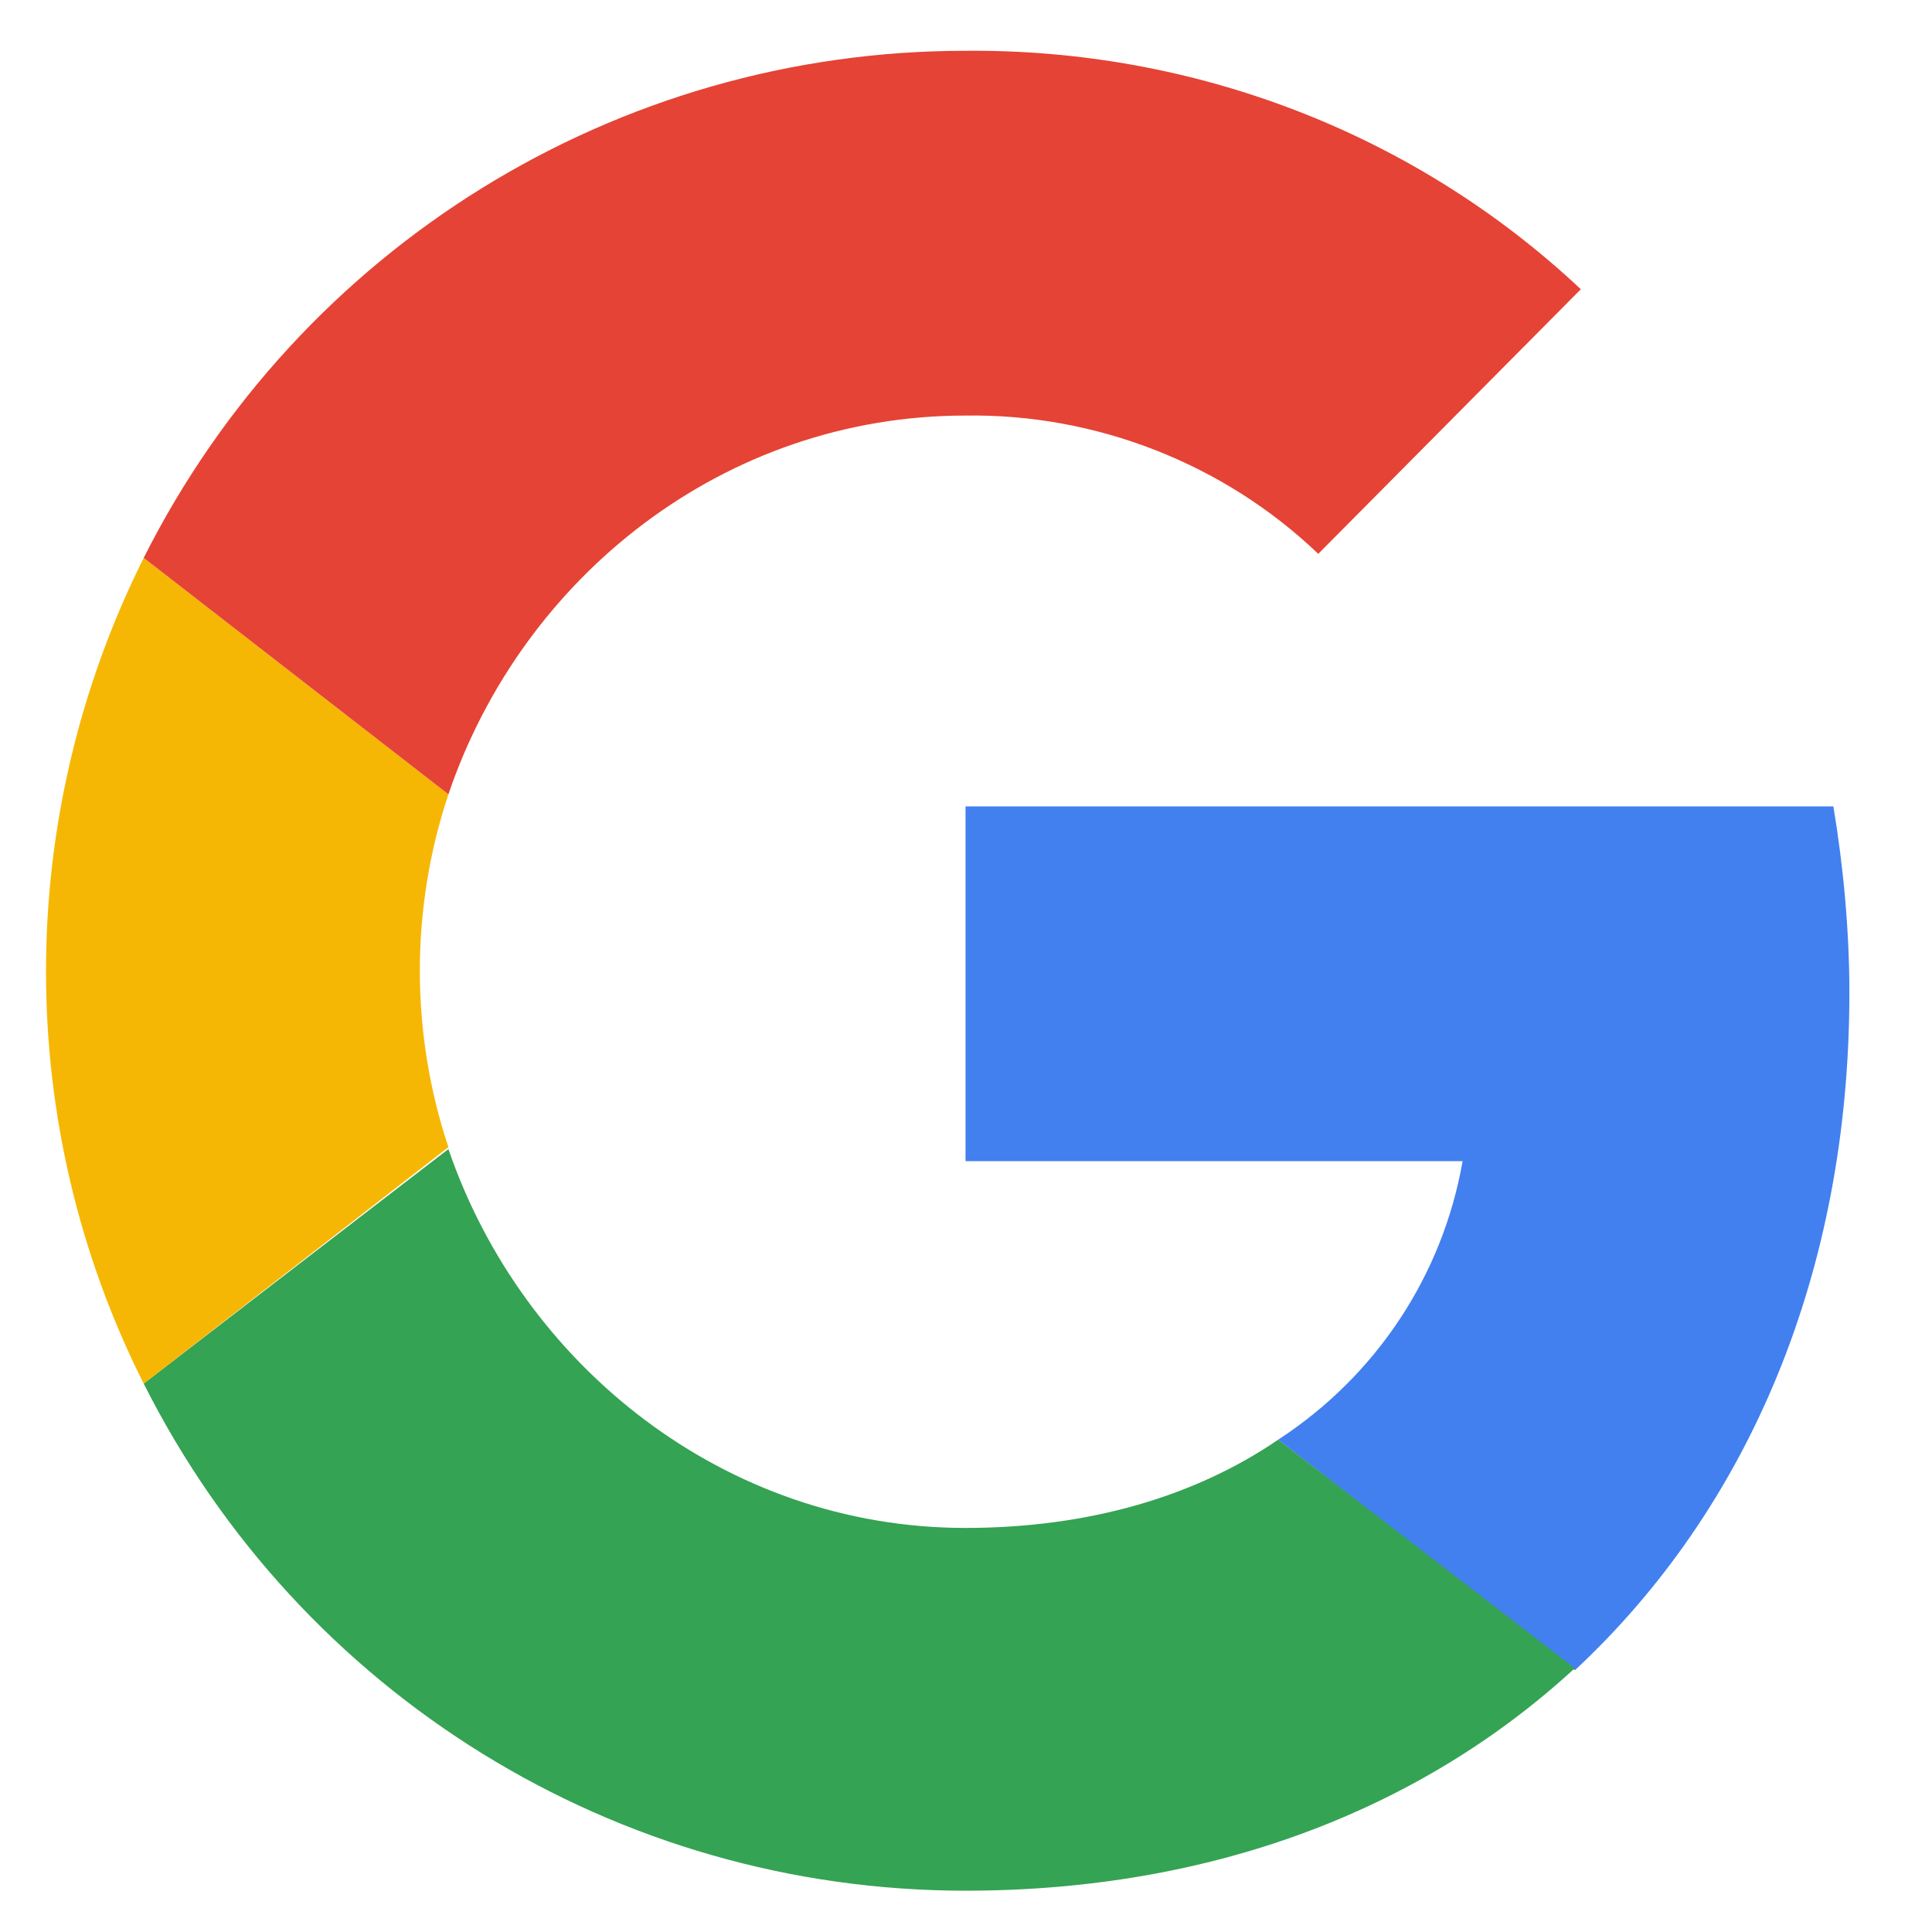
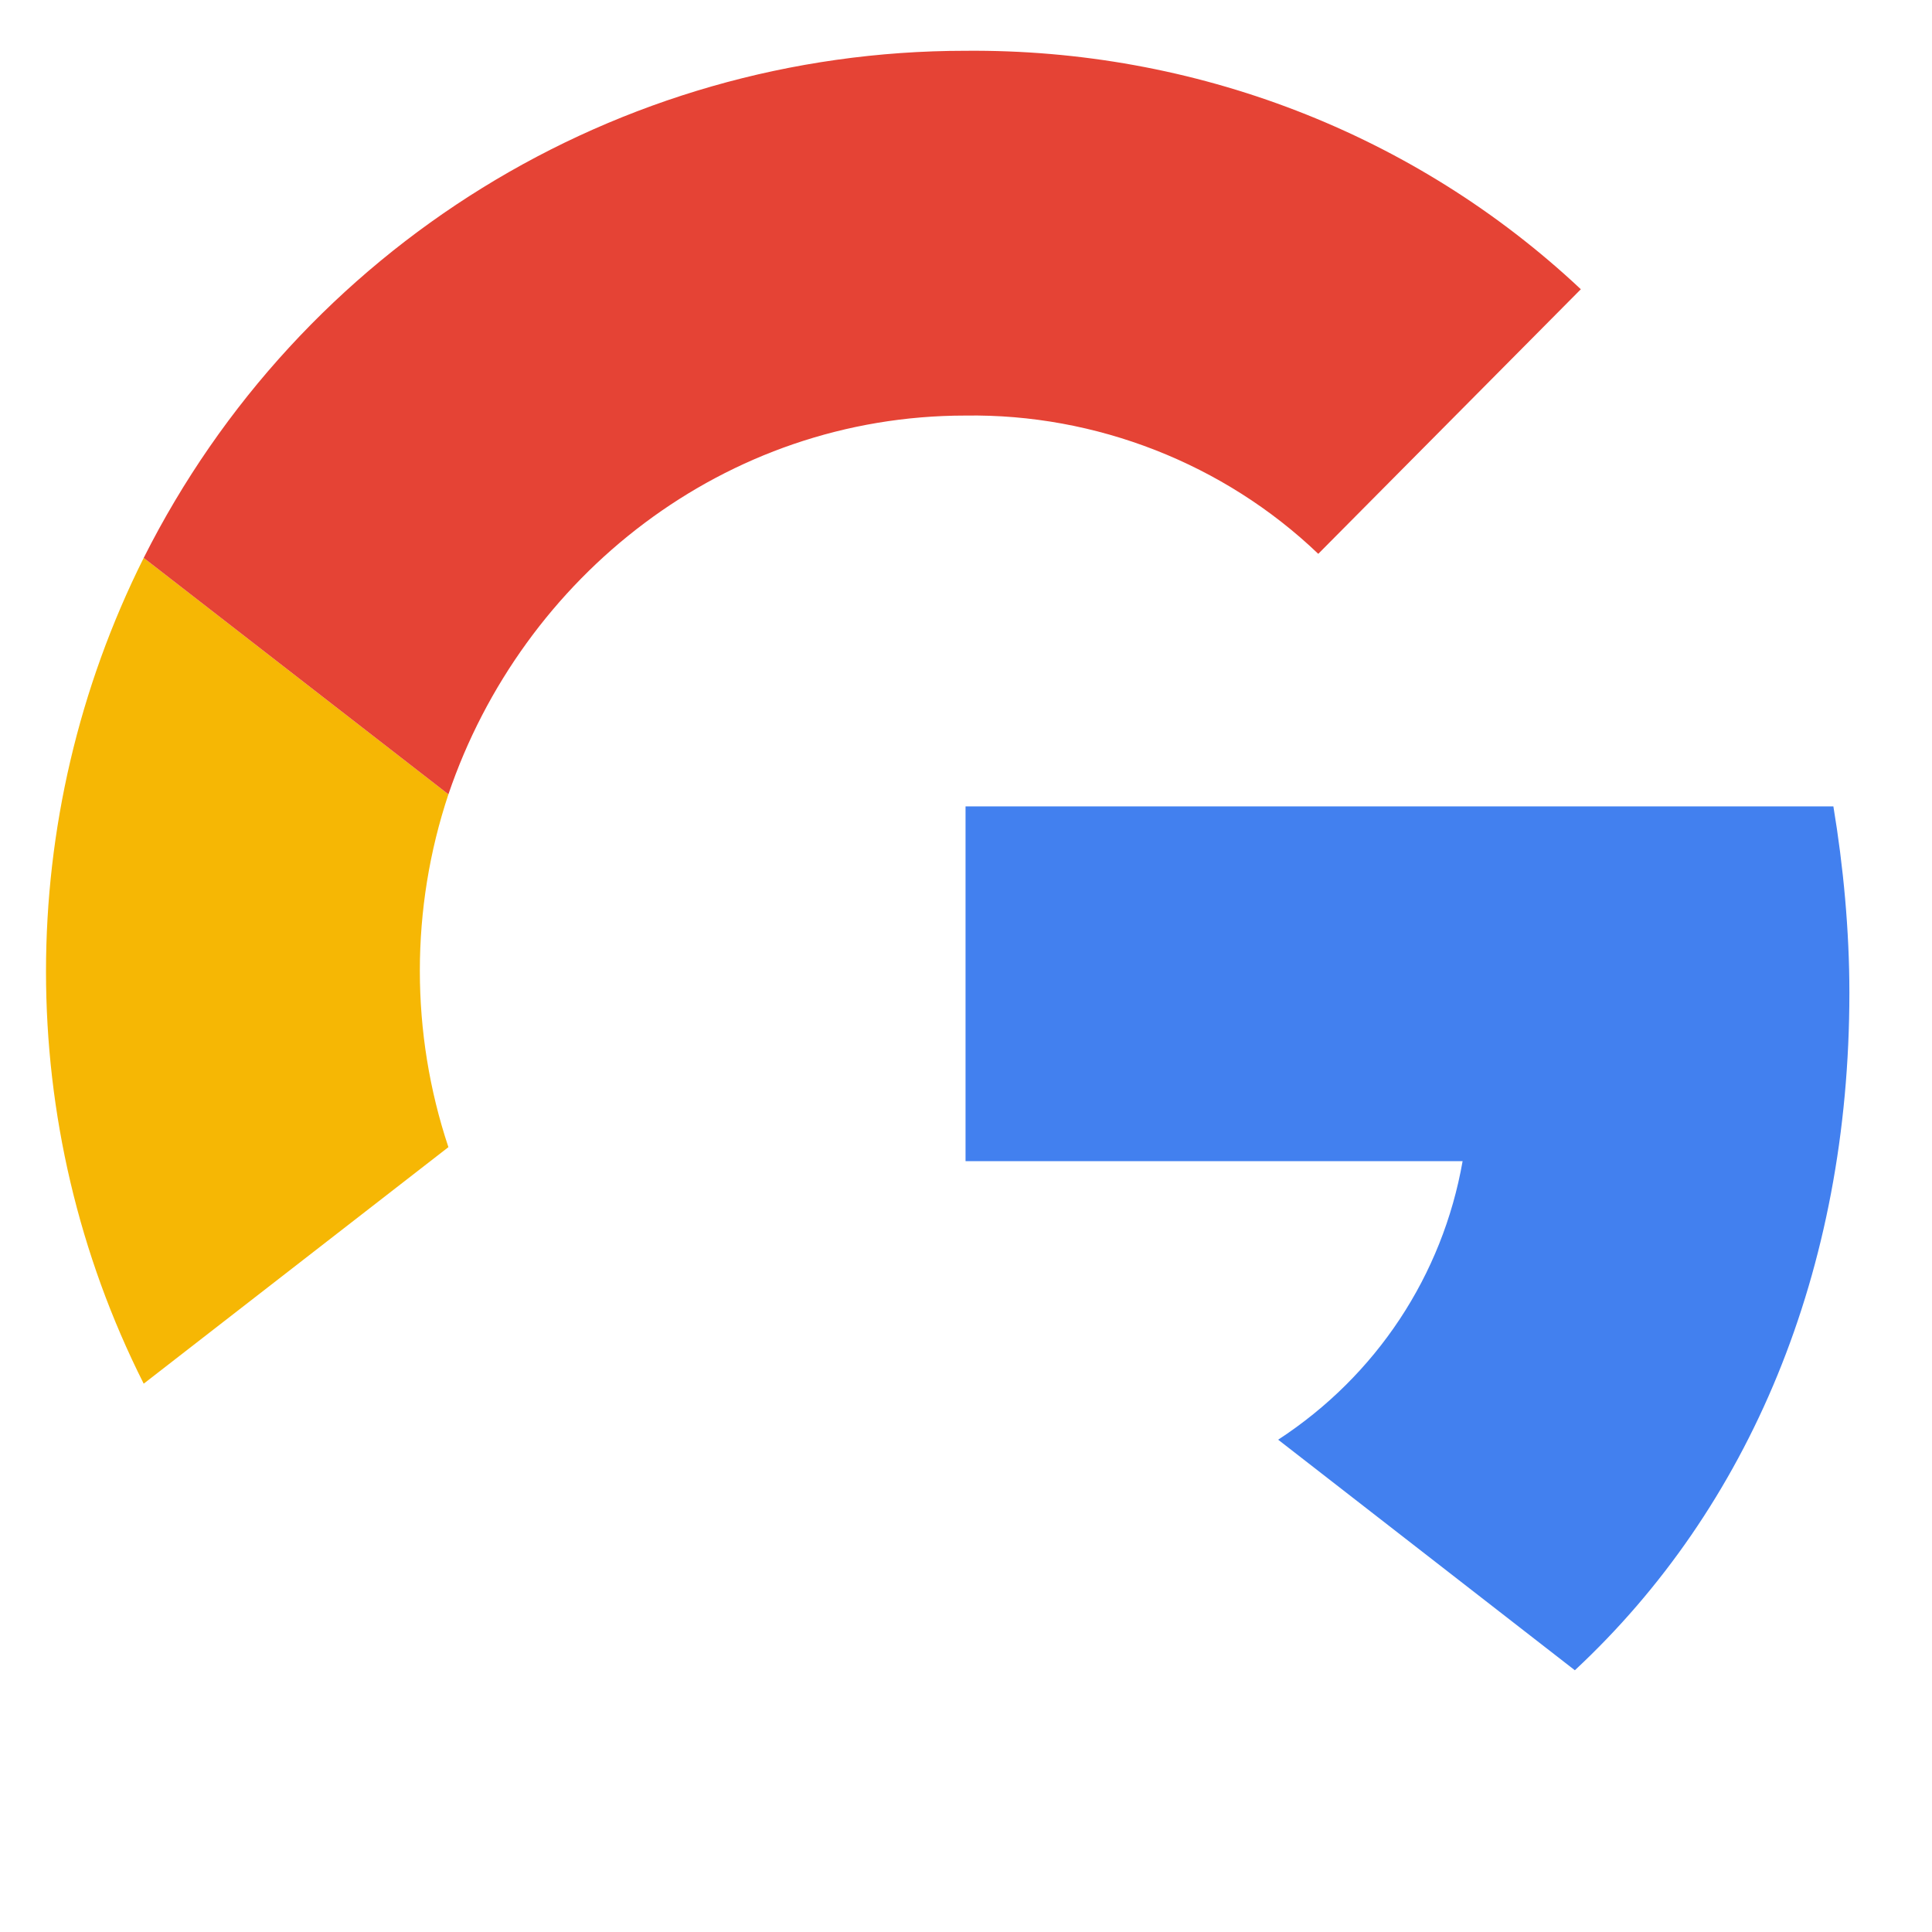
<svg xmlns="http://www.w3.org/2000/svg" width="21" height="21" viewBox="0 0 21 21" fill="none">
  <path d="M20.102 10.791C20.102 10.116 20.037 9.419 19.928 8.765H10.495V12.621H15.898C15.68 13.863 14.961 14.952 13.893 15.649L17.118 18.155C19.013 16.39 20.102 13.819 20.102 10.791Z" fill="#4280EF" />
-   <path d="M10.494 20.551C13.196 20.551 15.462 19.658 17.117 18.133L13.893 15.649C13 16.259 11.845 16.608 10.494 16.608C7.88 16.608 5.68 14.843 4.874 12.49L1.562 15.039C3.261 18.416 6.704 20.551 10.494 20.551Z" fill="#34A353" />
  <path d="M4.874 12.469C4.46 11.227 4.46 9.876 4.874 8.634L1.562 6.064C0.146 8.896 0.146 12.229 1.562 15.04L4.874 12.469Z" fill="#F6B704" />
  <path d="M10.494 4.517C11.911 4.495 13.305 5.04 14.329 6.02L17.183 3.144C15.374 1.445 12.978 0.53 10.494 0.552C6.704 0.552 3.261 2.687 1.562 6.064L4.874 8.634C5.68 6.26 7.88 4.517 10.494 4.517Z" fill="#E54335" />
</svg>